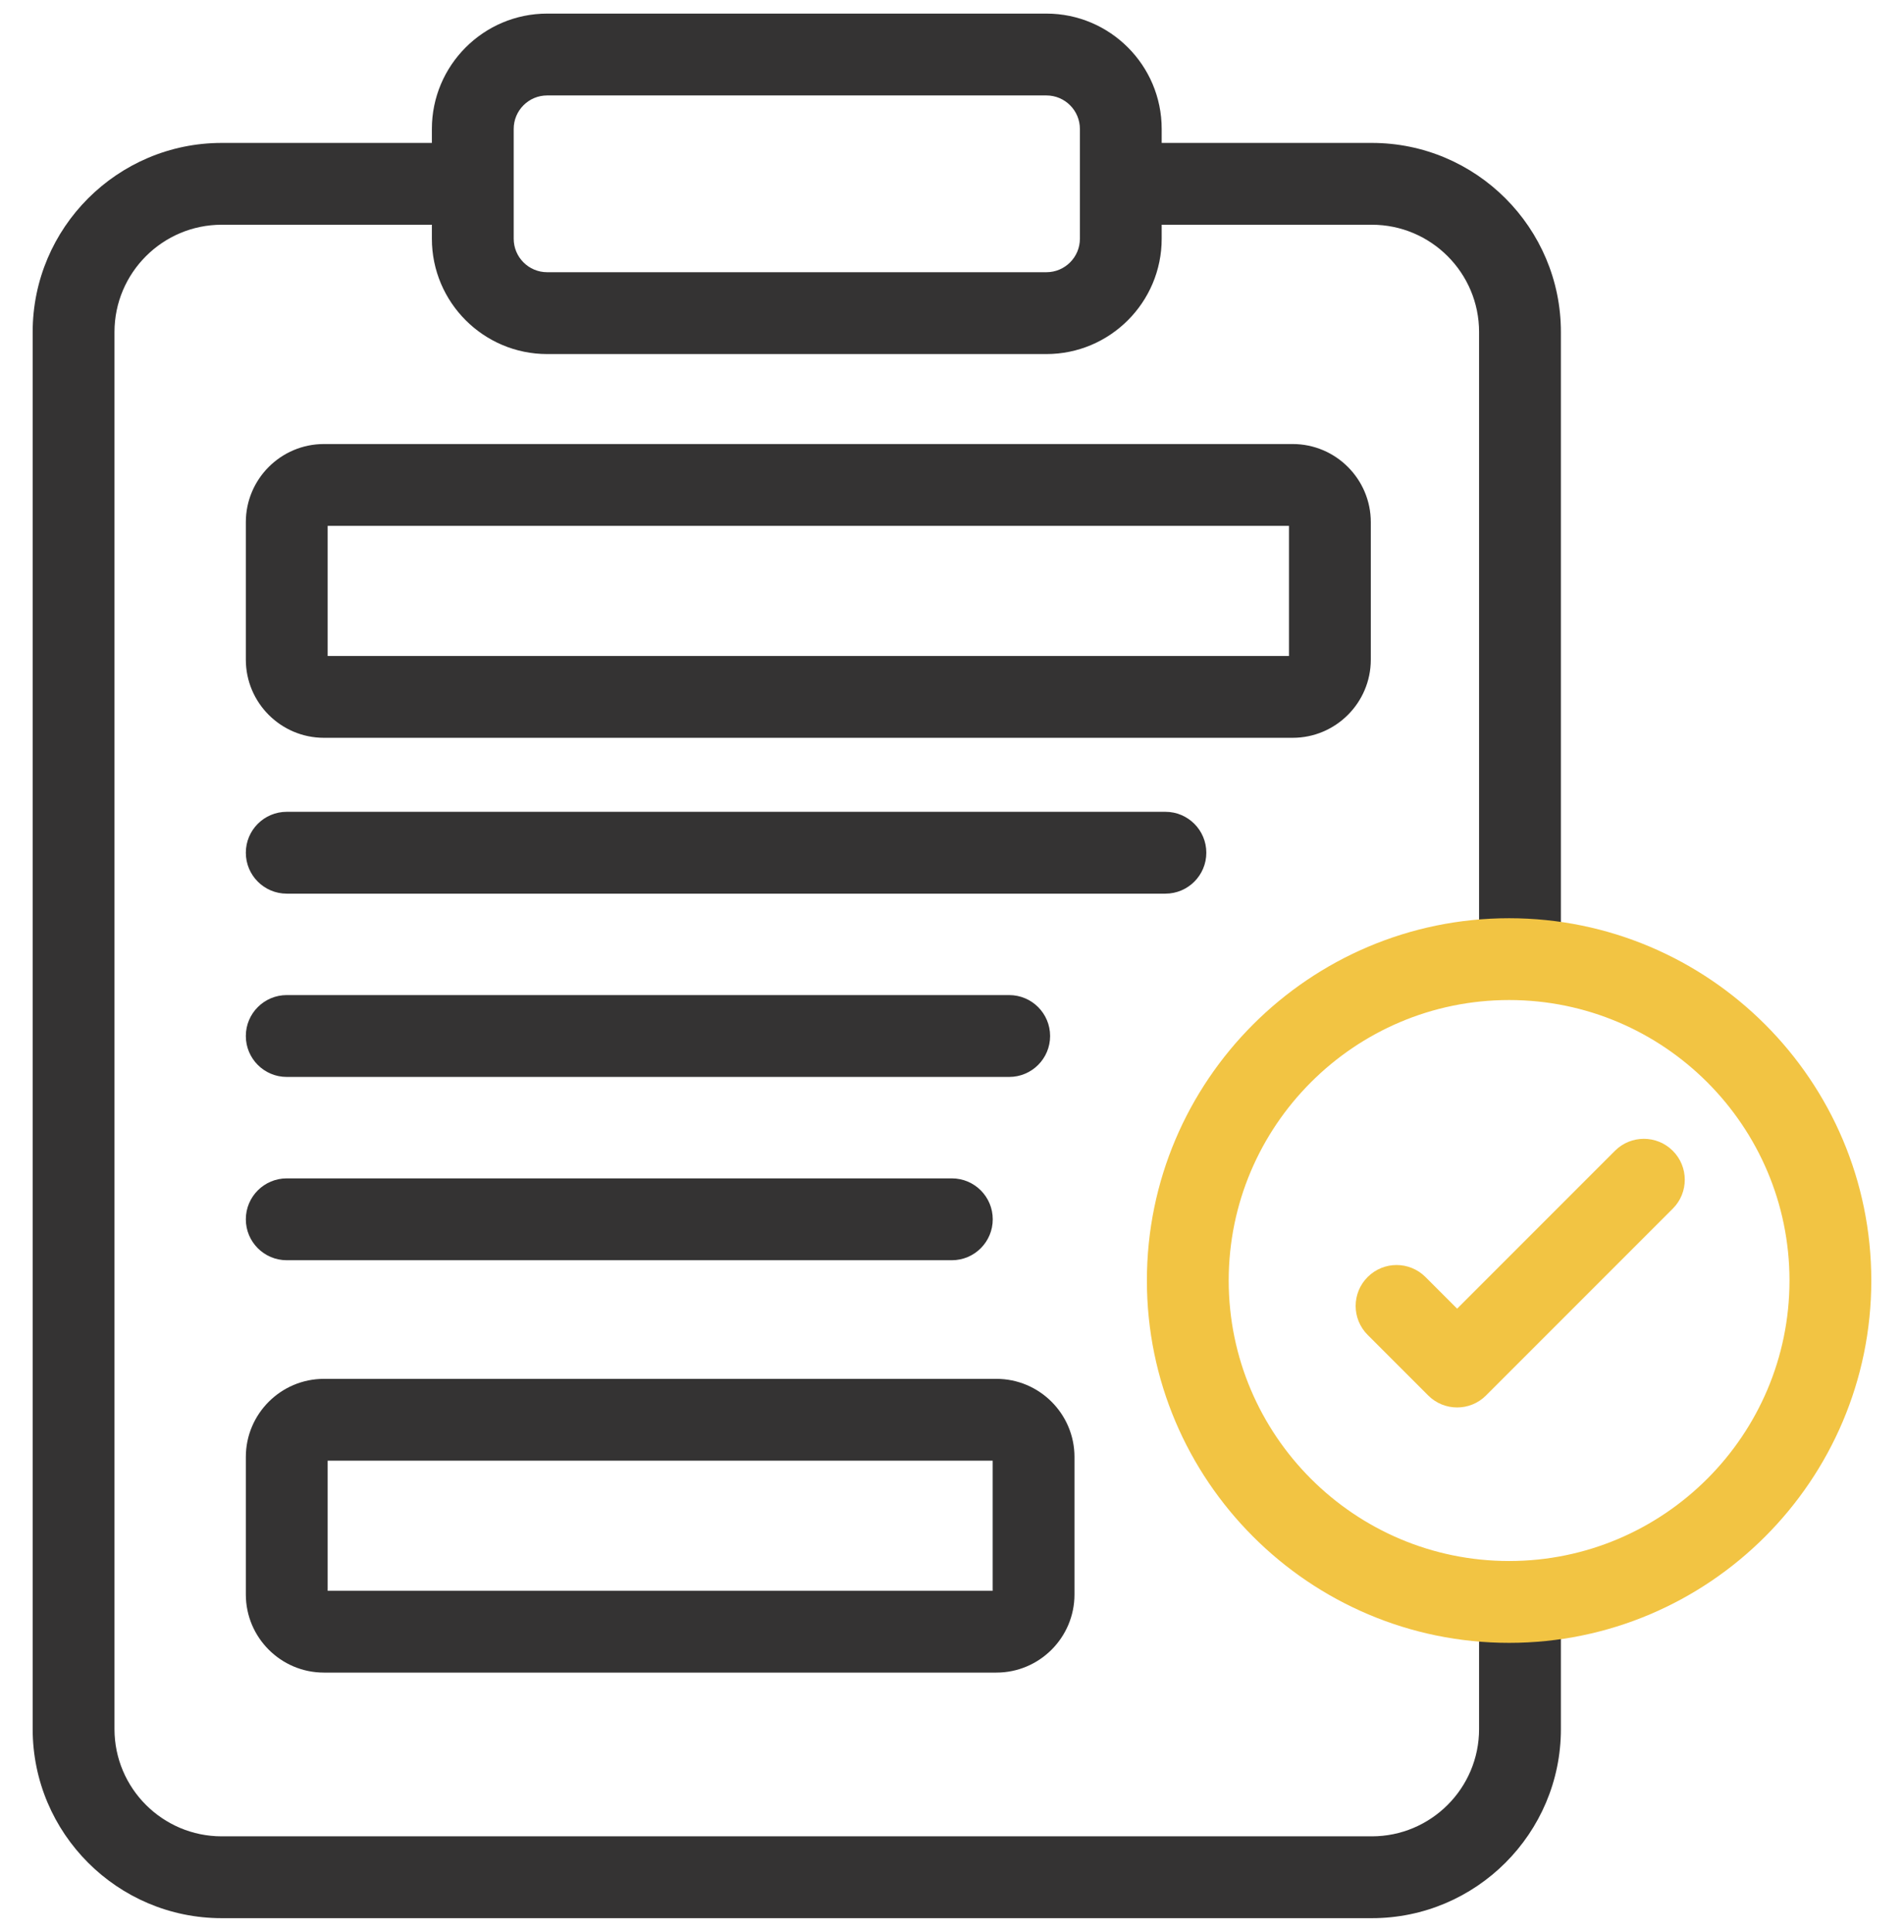
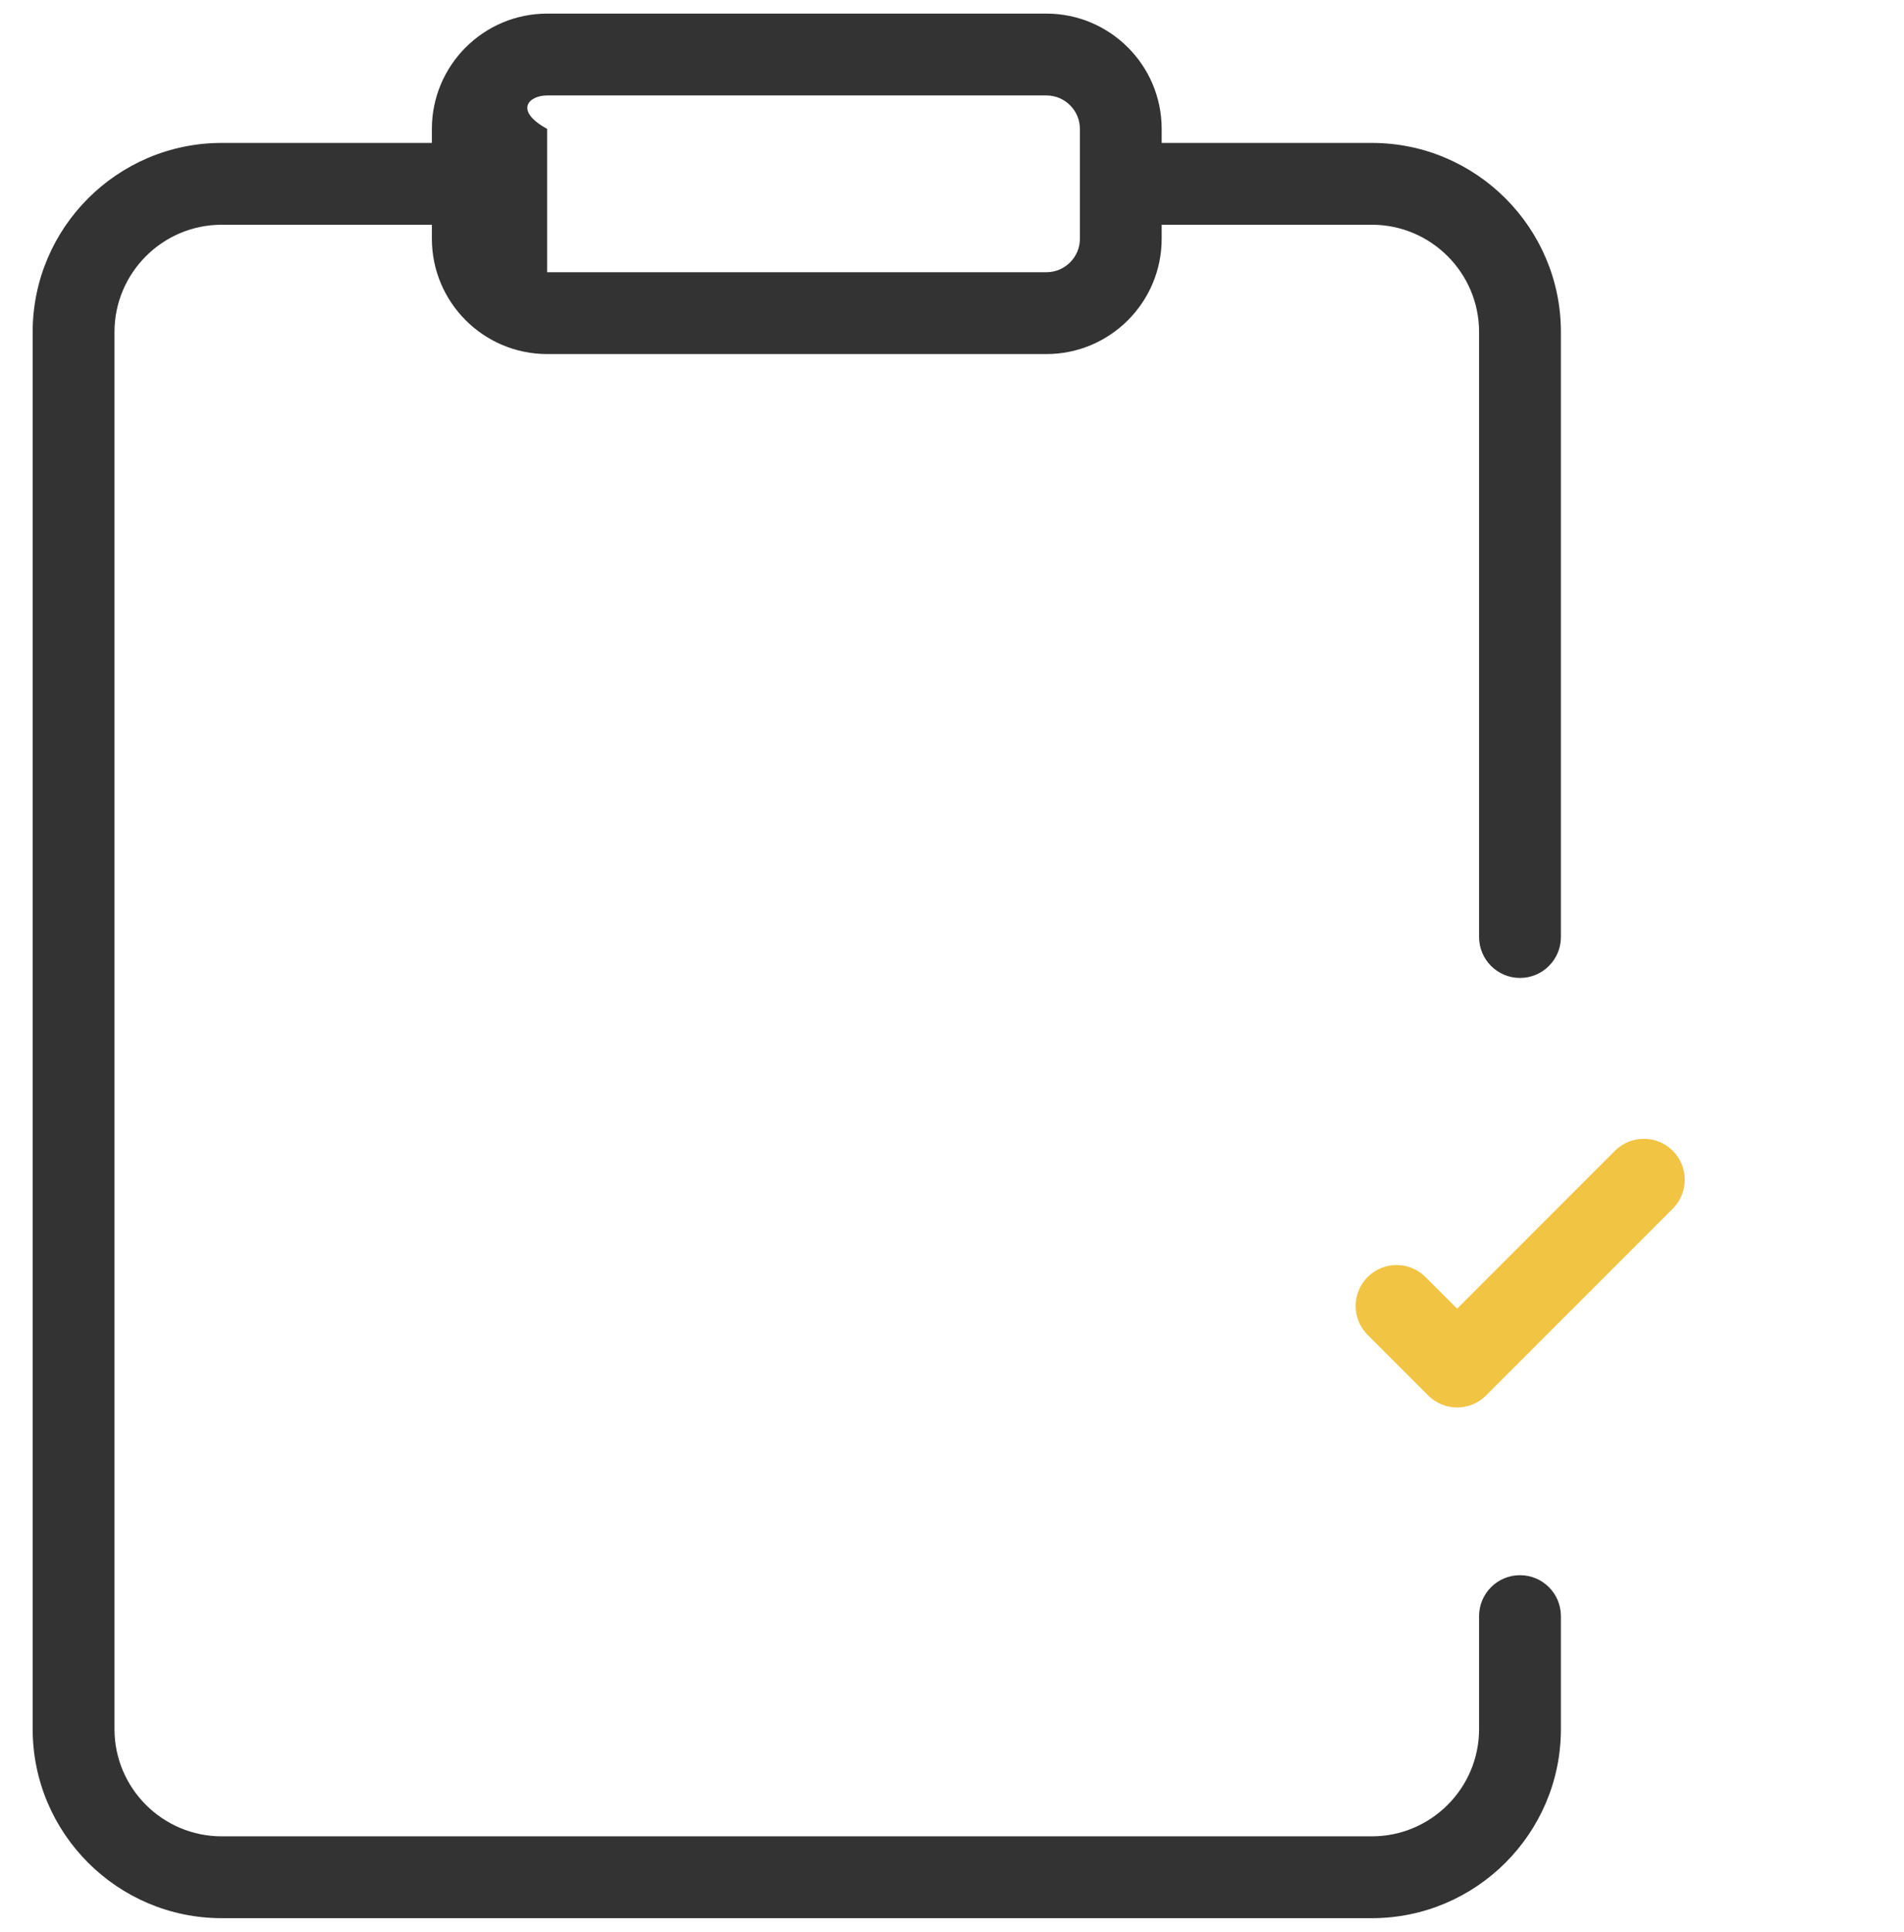
<svg xmlns="http://www.w3.org/2000/svg" width="70" height="71" viewBox="0 0 70 71" fill="none">
  <g id="Frame" clip-path="url(#clip0_9437_6846)">
    <g id="Group">
-       <path id="Vector" d="M50.397 24.245V19.191C50.397 17.608 49.108 16.32 47.525 16.32H11.909C10.326 16.32 9.038 17.608 9.038 19.191V24.245C9.038 25.829 10.326 27.117 11.909 27.117H47.525C49.108 27.117 50.397 25.829 50.397 24.245ZM47.389 24.109H12.046V19.328H47.389V24.109ZM9.038 58.603C9.038 60.186 10.326 61.474 11.909 61.474H36.632C38.215 61.474 39.503 60.186 39.503 58.603V53.549C39.503 51.966 38.215 50.678 36.632 50.678H11.909C10.326 50.678 9.038 51.966 9.038 53.549V58.603ZM12.046 53.686H36.495V58.467H12.046V53.686Z" fill="#343333" />
-       <path id="Vector_2" d="M55.882 35.943C56.713 35.943 57.386 35.269 57.386 34.439V12.203C57.386 8.371 54.268 5.253 50.436 5.253H42.709V4.738C42.709 2.401 40.808 0.5 38.471 0.5H20.116C17.779 0.5 15.878 2.401 15.878 4.738V5.253H8.152C4.319 5.253 1.201 8.371 1.201 12.203V63.55C1.202 67.382 4.319 70.5 8.152 70.5H50.435C54.268 70.5 57.386 67.382 57.386 63.55V59.398C57.386 58.567 56.713 57.894 55.882 57.894C55.051 57.894 54.378 58.567 54.378 59.398V63.55C54.378 65.724 52.609 67.492 50.435 67.492H8.152C5.978 67.492 4.209 65.724 4.209 63.55V12.203C4.209 10.029 5.978 8.26 8.152 8.26H15.878V8.775C15.878 11.112 17.779 13.013 20.116 13.013H38.471C40.808 13.013 42.709 11.112 42.709 8.775V8.26H50.436C52.61 8.26 54.378 10.029 54.378 12.203V34.439C54.378 35.269 55.052 35.943 55.882 35.943ZM39.702 8.775C39.702 9.453 39.15 10.005 38.471 10.005H20.116C19.438 10.005 18.886 9.453 18.886 8.775V4.738C18.886 4.06 19.438 3.508 20.116 3.508H38.471C39.15 3.508 39.702 4.06 39.702 4.738V8.775Z" fill="#343333" />
-       <path id="Vector_3" d="M44.35 31.341C44.35 30.51 43.676 29.837 42.846 29.837H10.542C9.711 29.837 9.038 30.51 9.038 31.341C9.038 32.171 9.711 32.845 10.542 32.845H42.846C43.676 32.845 44.35 32.171 44.35 31.341ZM10.542 39.581H37.103C37.933 39.581 38.607 38.908 38.607 38.077C38.607 37.247 37.933 36.573 37.103 36.573H10.542C9.711 36.573 9.038 37.247 9.038 38.077C9.038 38.908 9.711 39.581 10.542 39.581ZM10.542 46.318H34.994C35.825 46.318 36.498 45.644 36.498 44.814C36.498 43.983 35.825 43.31 34.994 43.31H10.542C9.711 43.31 9.038 43.983 9.038 44.814C9.038 45.644 9.711 46.318 10.542 46.318Z" fill="#343333" />
+       <path id="Vector_2" d="M55.882 35.943C56.713 35.943 57.386 35.269 57.386 34.439V12.203C57.386 8.371 54.268 5.253 50.436 5.253H42.709V4.738C42.709 2.401 40.808 0.5 38.471 0.5H20.116C17.779 0.5 15.878 2.401 15.878 4.738V5.253H8.152C4.319 5.253 1.201 8.371 1.201 12.203V63.55C1.202 67.382 4.319 70.5 8.152 70.5H50.435C54.268 70.5 57.386 67.382 57.386 63.55V59.398C57.386 58.567 56.713 57.894 55.882 57.894C55.051 57.894 54.378 58.567 54.378 59.398V63.55C54.378 65.724 52.609 67.492 50.435 67.492H8.152C5.978 67.492 4.209 65.724 4.209 63.55V12.203C4.209 10.029 5.978 8.26 8.152 8.26H15.878V8.775C15.878 11.112 17.779 13.013 20.116 13.013H38.471C40.808 13.013 42.709 11.112 42.709 8.775V8.26H50.436C52.61 8.26 54.378 10.029 54.378 12.203V34.439C54.378 35.269 55.052 35.943 55.882 35.943ZM39.702 8.775C39.702 9.453 39.15 10.005 38.471 10.005H20.116V4.738C18.886 4.06 19.438 3.508 20.116 3.508H38.471C39.15 3.508 39.702 4.06 39.702 4.738V8.775Z" fill="#343333" />
      <g id="Group_2">
-         <path id="Vector_4" d="M55.482 33.748C48.139 33.748 42.165 39.721 42.165 47.064C42.165 54.407 48.139 60.381 55.482 60.381C62.825 60.381 68.798 54.407 68.798 47.064C68.798 39.721 62.825 33.748 55.482 33.748ZM55.482 57.373C49.797 57.373 45.173 52.749 45.173 47.064C45.173 41.38 49.797 36.755 55.482 36.755C61.166 36.755 65.79 41.38 65.79 47.064C65.79 52.749 61.166 57.373 55.482 57.373Z" fill="#F2C443" />
        <path id="Vector_5" d="M59.373 42.296L53.571 48.098L52.407 46.935C51.82 46.347 50.868 46.347 50.281 46.935C49.693 47.522 49.693 48.474 50.281 49.062L52.507 51.288C52.801 51.582 53.186 51.729 53.571 51.729C53.955 51.729 54.34 51.582 54.634 51.288L61.499 44.423C62.087 43.836 62.087 42.883 61.499 42.296C60.912 41.709 59.96 41.709 59.373 42.296Z" fill="#F2C443" />
      </g>
    </g>
  </g>
  <defs>
    <clipPath id="clip0_9437_6846">
      <rect width="70" height="70" fill="white" transform="translate(0 0.5)" />
    </clipPath>
  </defs>
</svg>